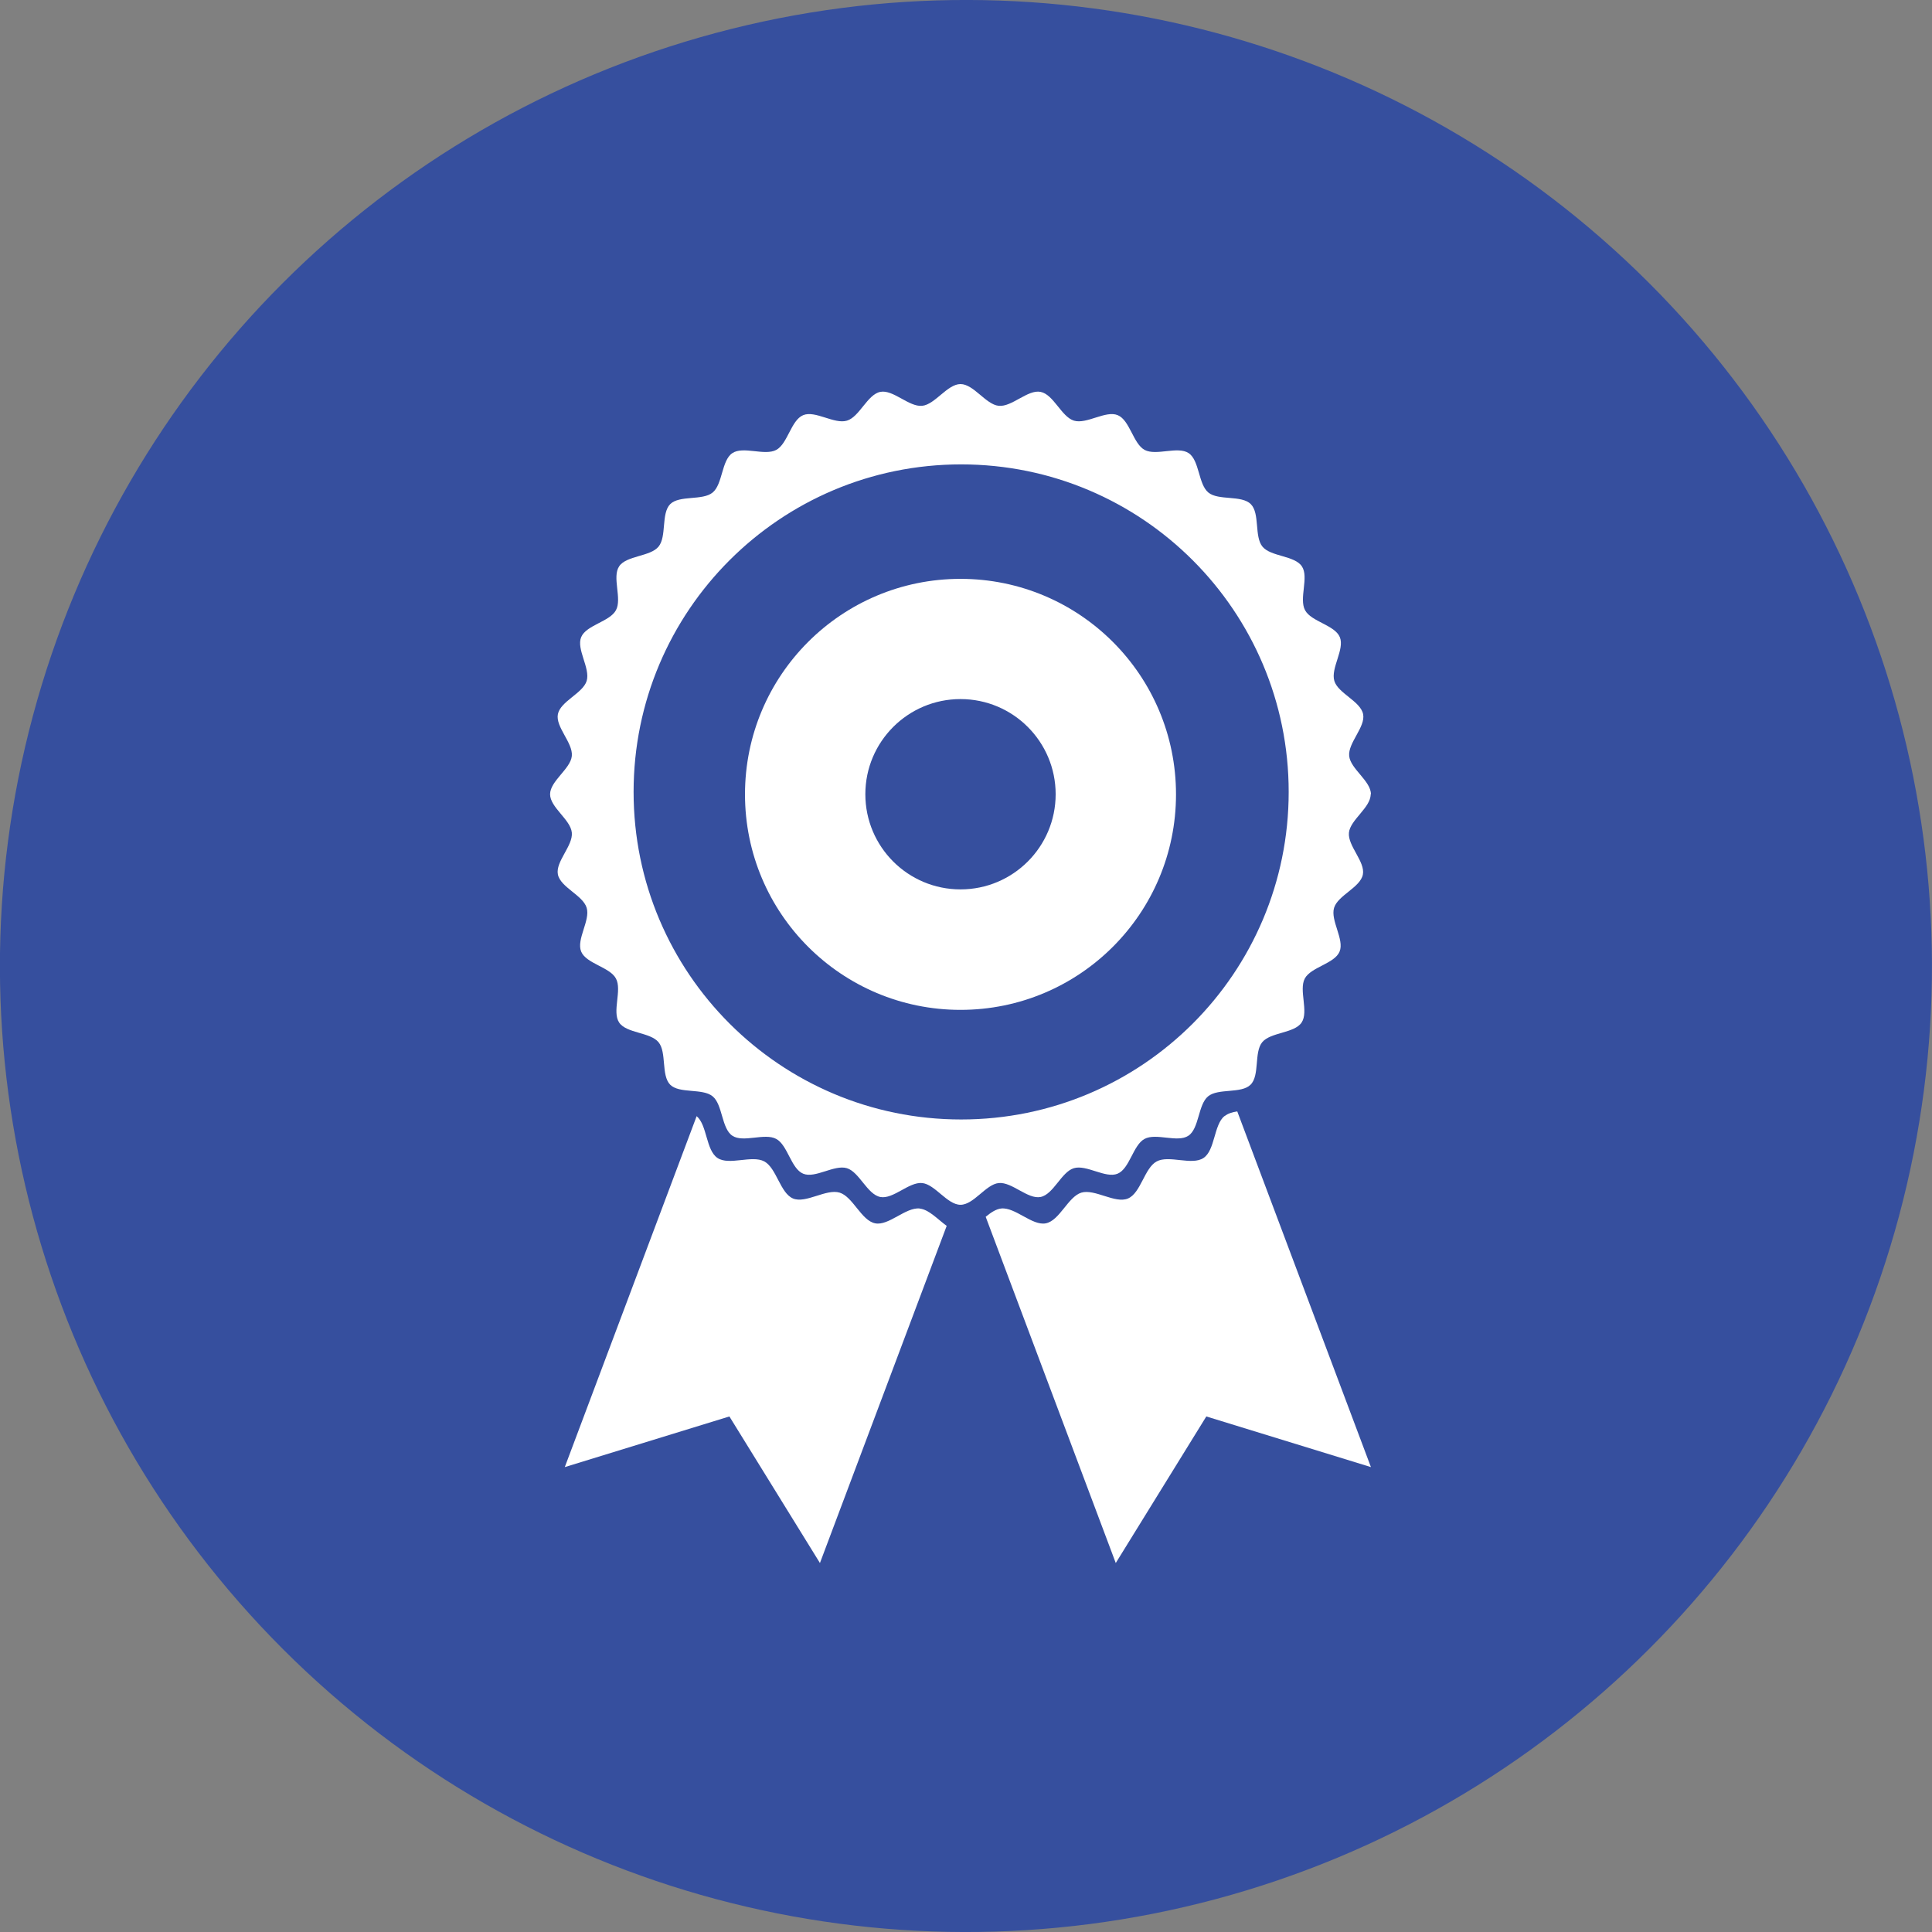
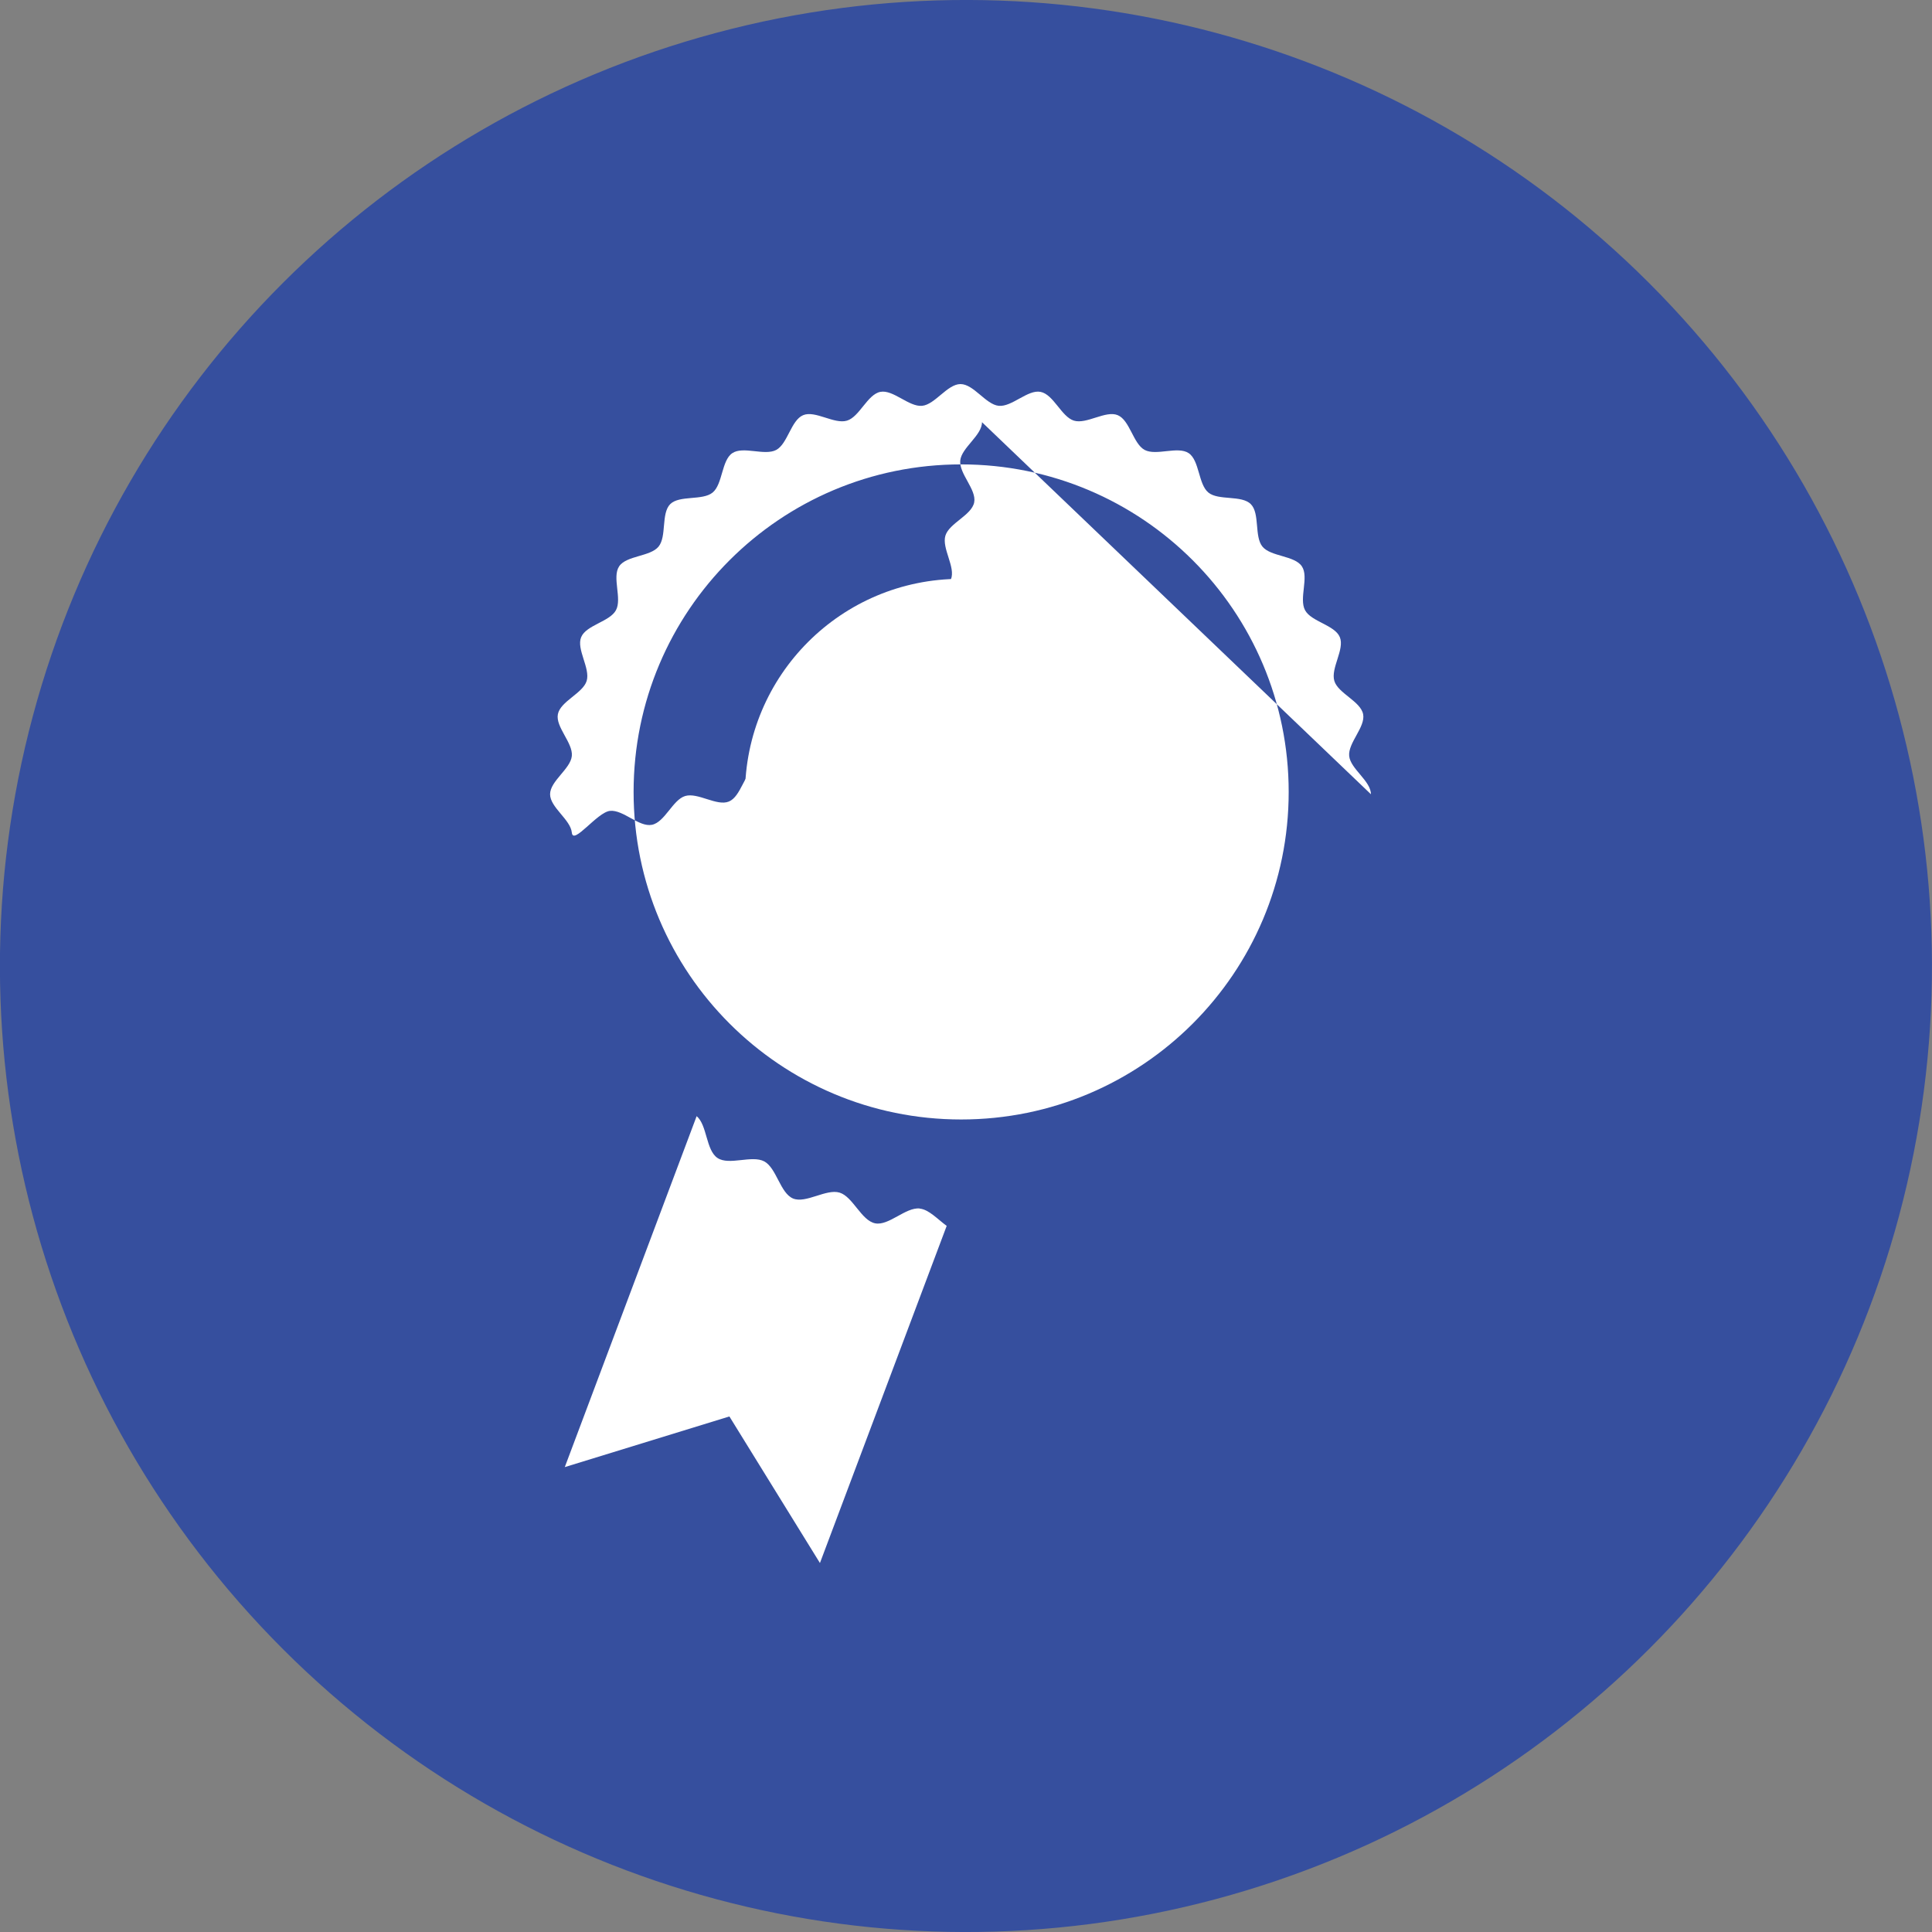
<svg xmlns="http://www.w3.org/2000/svg" id="Calque_2" data-name="Calque 2" viewBox="0 0 151.06 151.06">
  <rect x="0" y="0" width="151.06" height="151.06" fill="#808080" stroke="none" />
  <defs>
    <style>      .cls-1 {        fill: #364f9e;      }      .cls-1, .cls-2 {        stroke-width: 0px;      }      .cls-2 {        fill: #fff;      }    </style>
  </defs>
  <g id="Calque_2-2" data-name="Calque 2">
    <circle class="cls-1" cx="75.53" cy="75.53" r="75.53" transform="translate(-31.29 75.53) rotate(-45)" />
    <g>
-       <path class="cls-2" d="M107.19,62.1c0-1.04-1.6-1.98-1.7-2.99-.1-1.03,1.29-2.27,1.09-3.27-.2-1.01-1.96-1.63-2.25-2.6-.3-.99.82-2.47.43-3.42-.39-.95-2.24-1.21-2.72-2.11-.49-.91.32-2.59-.25-3.43-.57-.85-2.43-.75-3.08-1.54-.65-.79-.19-2.6-.91-3.32-.72-.73-2.53-.26-3.32-.91-.79-.65-.69-2.51-1.54-3.08-.85-.57-2.53.23-3.44-.25-.9-.48-1.16-2.33-2.11-2.72-.94-.39-2.43.73-3.42.43-.98-.3-1.59-2.05-2.61-2.25-1-.2-2.24,1.19-3.27,1.09-1.01-.1-1.96-1.7-2.99-1.7s-1.99,1.6-3,1.7c-1.03.1-2.27-1.29-3.27-1.09-1.01.2-1.63,1.96-2.61,2.25-.99.3-2.48-.82-3.42-.43-.95.39-1.21,2.24-2.11,2.72-.91.48-2.58-.32-3.43.25-.85.57-.75,2.43-1.54,3.08-.79.65-2.6.19-3.32.91-.72.73-.26,2.53-.91,3.32-.65.79-2.51.69-3.08,1.54-.57.85.24,2.53-.25,3.43-.48.9-2.33,1.16-2.72,2.11-.39.94.73,2.43.43,3.42-.3.97-2.05,1.59-2.25,2.6-.2,1,1.19,2.24,1.09,3.27-.1,1.01-1.7,1.96-1.7,2.99s1.6,1.98,1.7,3c.1,1.03-1.29,2.27-1.09,3.27.2,1.01,1.96,1.63,2.25,2.61.3.98-.82,2.47-.43,3.42.39.95,2.24,1.21,2.72,2.11.49.91-.32,2.59.25,3.44.57.85,2.43.75,3.08,1.54.65.79.19,2.59.91,3.32.72.72,2.53.26,3.32.91.79.65.69,2.51,1.54,3.08.85.57,2.53-.24,3.43.25.9.48,1.16,2.33,2.11,2.72.94.39,2.43-.73,3.42-.43.97.3,1.59,2.05,2.61,2.25,1,.2,2.24-1.19,3.27-1.09,1.01.1,1.96,1.7,3,1.7s1.98-1.6,2.99-1.7c1.03-.1,2.27,1.29,3.27,1.09,1.01-.2,1.63-1.96,2.6-2.25.99-.3,2.48.82,3.42.43.95-.39,1.21-2.24,2.11-2.72.91-.49,2.58.32,3.43-.25.85-.57.75-2.43,1.54-3.08.79-.65,2.6-.19,3.32-.91.73-.72.26-2.53.91-3.32.65-.79,2.51-.69,3.08-1.54.57-.85-.23-2.53.25-3.44.48-.9,2.33-1.16,2.72-2.11.39-.94-.73-2.43-.43-3.42.3-.98,2.05-1.59,2.25-2.6.2-1-1.19-2.24-1.09-3.27.1-1.01,1.7-1.96,1.7-3ZM75.15,87.53c-14.14,0-25.61-11.46-25.61-25.61s11.46-25.61,25.61-25.61,25.61,11.46,25.61,25.61-11.46,25.61-25.61,25.61Z" />
+       <path class="cls-2" d="M107.19,62.1c0-1.04-1.6-1.98-1.7-2.99-.1-1.03,1.29-2.27,1.09-3.27-.2-1.01-1.96-1.63-2.25-2.6-.3-.99.82-2.47.43-3.42-.39-.95-2.24-1.21-2.72-2.11-.49-.91.32-2.59-.25-3.43-.57-.85-2.43-.75-3.08-1.54-.65-.79-.19-2.6-.91-3.32-.72-.73-2.53-.26-3.32-.91-.79-.65-.69-2.51-1.54-3.08-.85-.57-2.53.23-3.44-.25-.9-.48-1.16-2.33-2.11-2.72-.94-.39-2.43.73-3.42.43-.98-.3-1.59-2.05-2.61-2.25-1-.2-2.24,1.19-3.27,1.09-1.01-.1-1.96-1.7-2.99-1.7s-1.99,1.6-3,1.7c-1.03.1-2.27-1.29-3.27-1.09-1.01.2-1.63,1.96-2.61,2.25-.99.3-2.48-.82-3.42-.43-.95.39-1.21,2.24-2.11,2.72-.91.48-2.58-.32-3.43.25-.85.57-.75,2.43-1.54,3.08-.79.65-2.6.19-3.32.91-.72.73-.26,2.53-.91,3.32-.65.79-2.51.69-3.08,1.54-.57.85.24,2.53-.25,3.43-.48.9-2.33,1.16-2.72,2.11-.39.94.73,2.43.43,3.42-.3.97-2.05,1.59-2.25,2.6-.2,1,1.19,2.24,1.09,3.27-.1,1.01-1.7,1.96-1.7,2.99s1.6,1.98,1.7,3s1.98-1.6,2.99-1.7c1.03-.1,2.27,1.29,3.27,1.09,1.01-.2,1.63-1.96,2.6-2.25.99-.3,2.48.82,3.42.43.95-.39,1.21-2.24,2.11-2.72.91-.49,2.58.32,3.43-.25.85-.57.75-2.43,1.54-3.08.79-.65,2.6-.19,3.32-.91.73-.72.26-2.53.91-3.32.65-.79,2.51-.69,3.08-1.54.57-.85-.23-2.53.25-3.44.48-.9,2.33-1.16,2.72-2.11.39-.94-.73-2.43-.43-3.42.3-.98,2.05-1.59,2.25-2.6.2-1-1.19-2.24-1.09-3.27.1-1.01,1.7-1.96,1.7-3ZM75.15,87.53c-14.14,0-25.61-11.46-25.61-25.61s11.46-25.61,25.61-25.61,25.61,11.46,25.61,25.61-11.46,25.61-25.61,25.61Z" />
      <path class="cls-2" d="M75.1,45.26c-9.31,0-16.85,7.54-16.85,16.85s7.54,16.85,16.85,16.85,16.85-7.54,16.85-16.85-7.54-16.85-16.85-16.85ZM75.1,69.54c-4.11,0-7.44-3.33-7.44-7.44s3.33-7.44,7.44-7.44,7.44,3.33,7.44,7.44-3.33,7.44-7.44,7.44Z" />
      <g>
        <path class="cls-2" d="M71.91,94.49c-1.1-.11-2.42,1.37-3.48,1.16-1.08-.21-1.74-2.08-2.78-2.4-1.05-.32-2.64.87-3.64.46-1.01-.42-1.29-2.38-2.25-2.9-.97-.52-2.75.34-3.66-.27-.91-.61-.8-2.57-1.63-3.27l-10.31,27.44,12.87-3.96,7.08,11.46,9.91-26.36c-.7-.51-1.39-1.28-2.1-1.35Z" />
-         <path class="cls-2" d="M95.74,87.26c-.84.69-.73,2.68-1.64,3.28-.91.61-2.7-.25-3.66.27-.96.51-1.24,2.48-2.25,2.9-1,.42-2.59-.77-3.64-.46-1.04.32-1.7,2.19-2.78,2.4-1.06.21-2.39-1.27-3.48-1.16-.41.04-.82.32-1.22.65l10.17,27.07,7.08-11.46,12.87,3.96-10.45-27.81c-.39.06-.74.16-.99.37Z" />
      </g>
    </g>
  </g>
</svg>